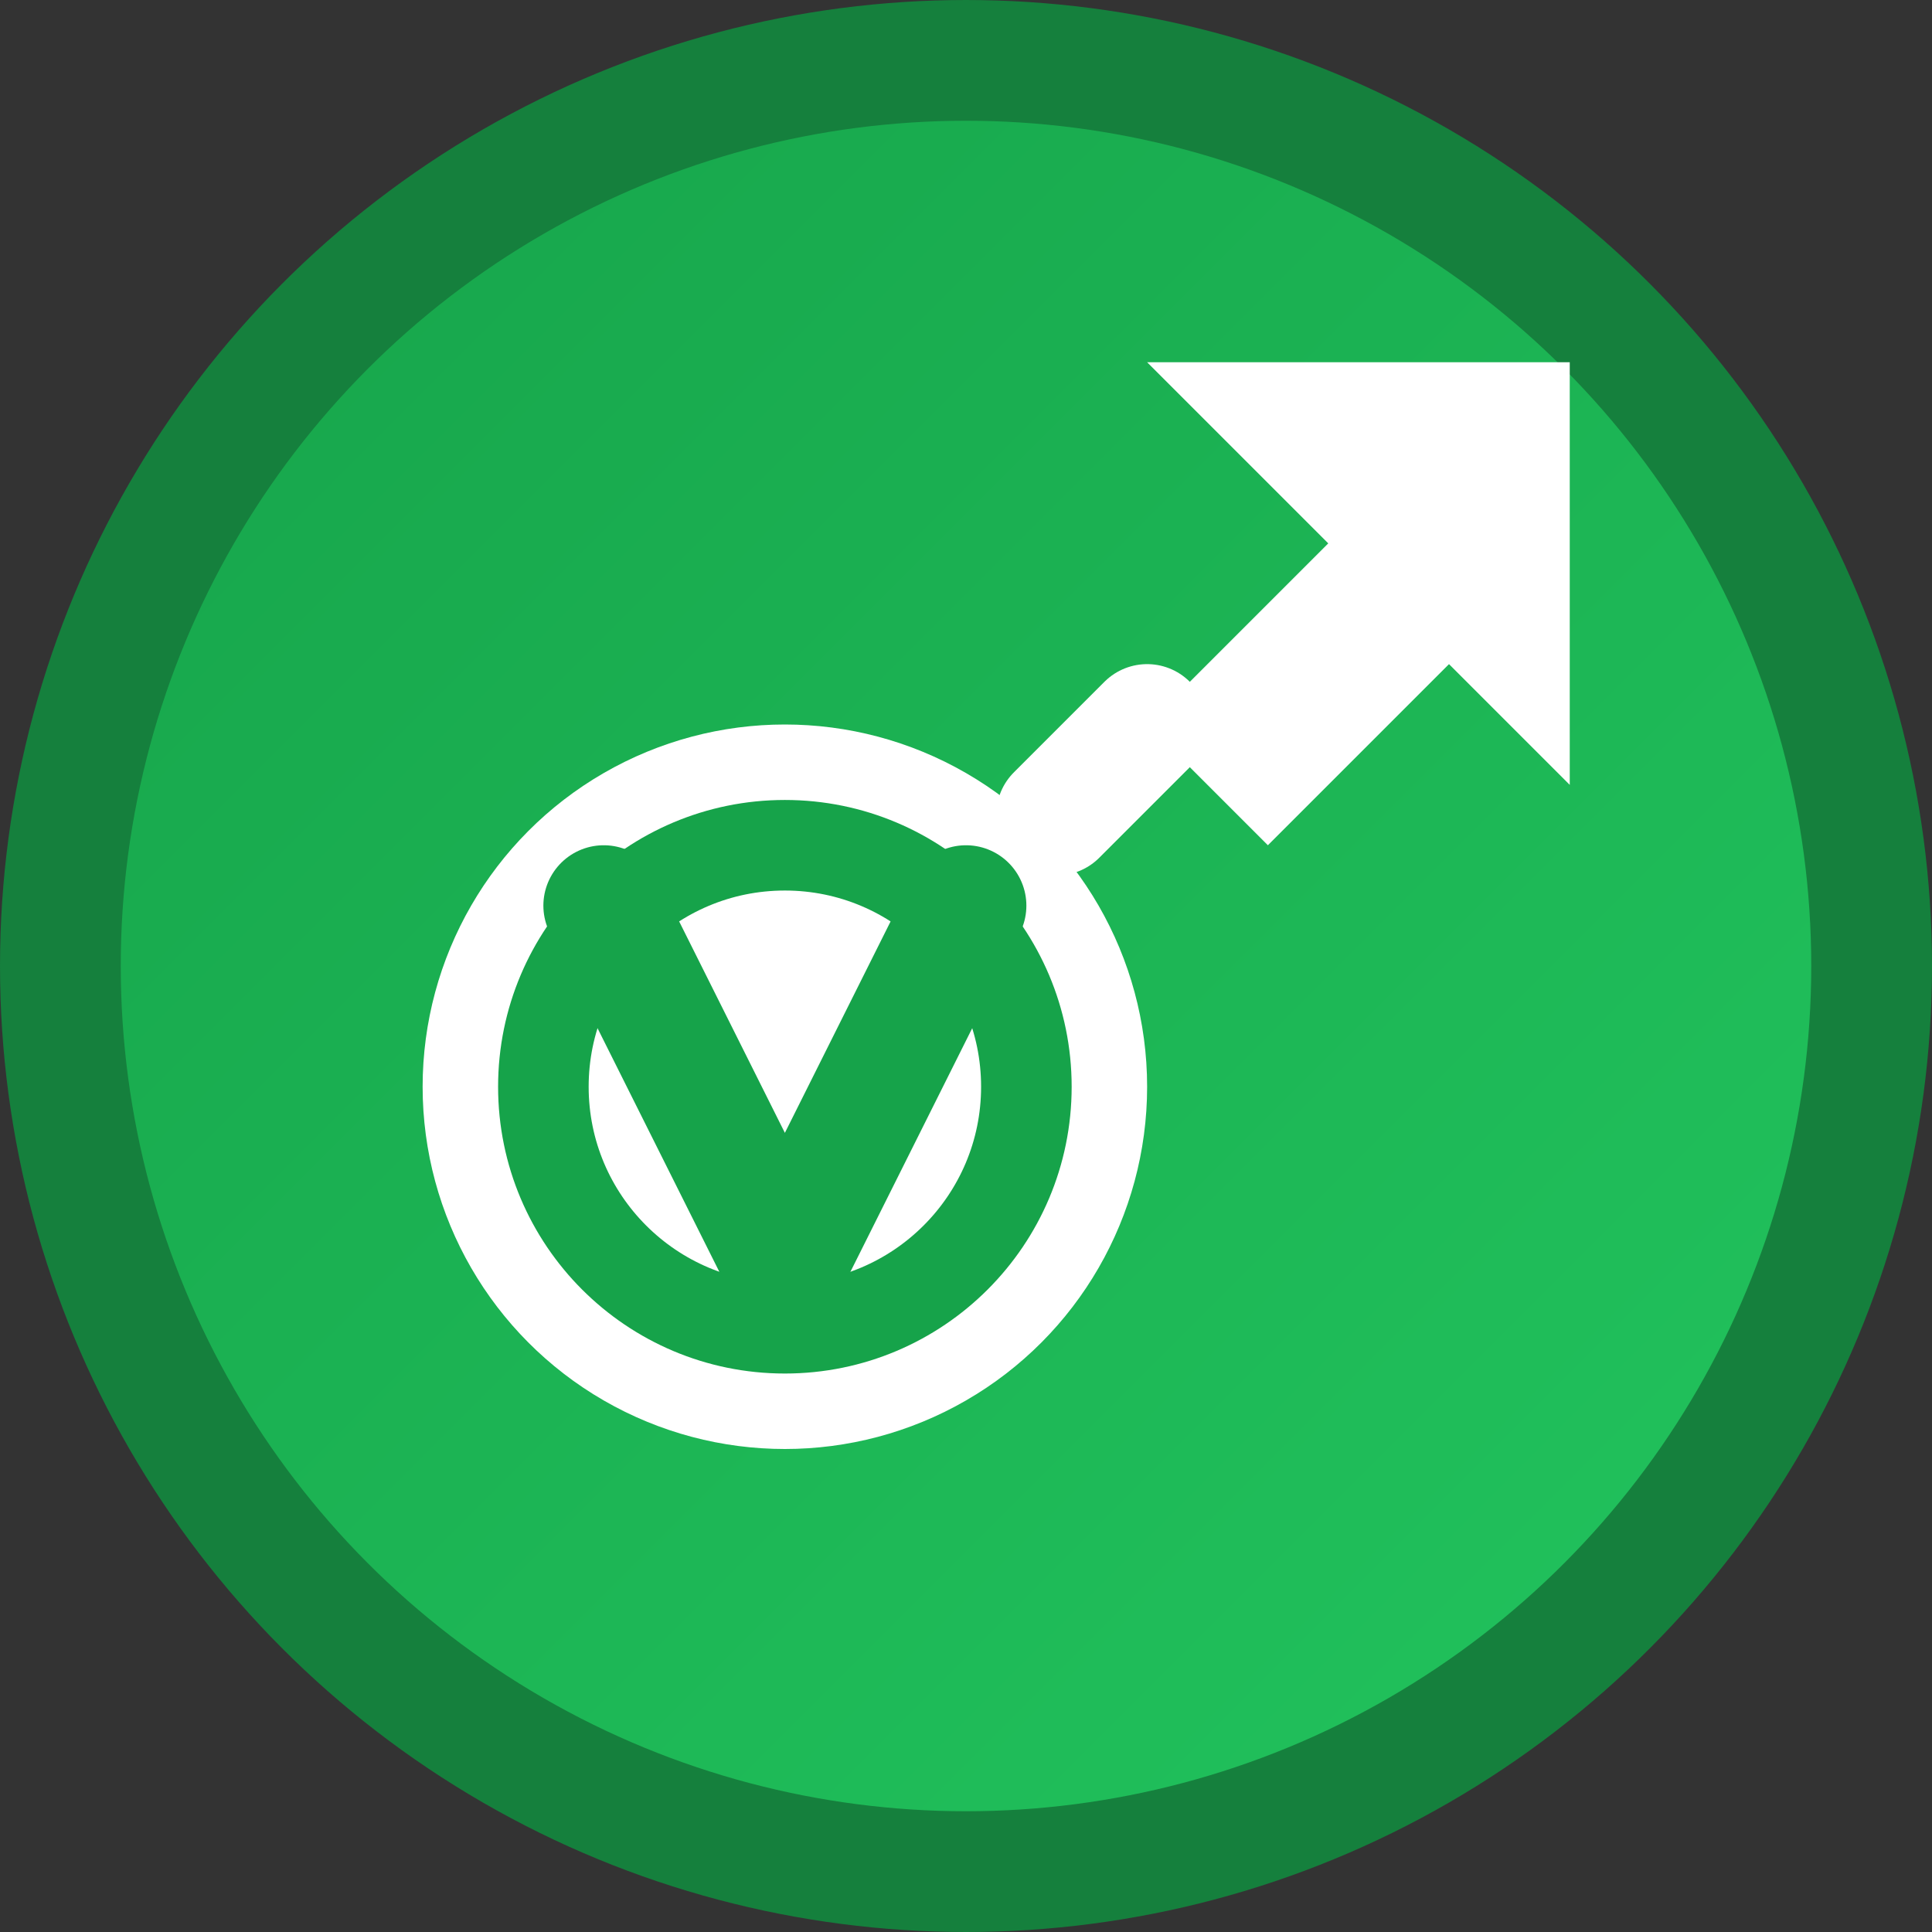
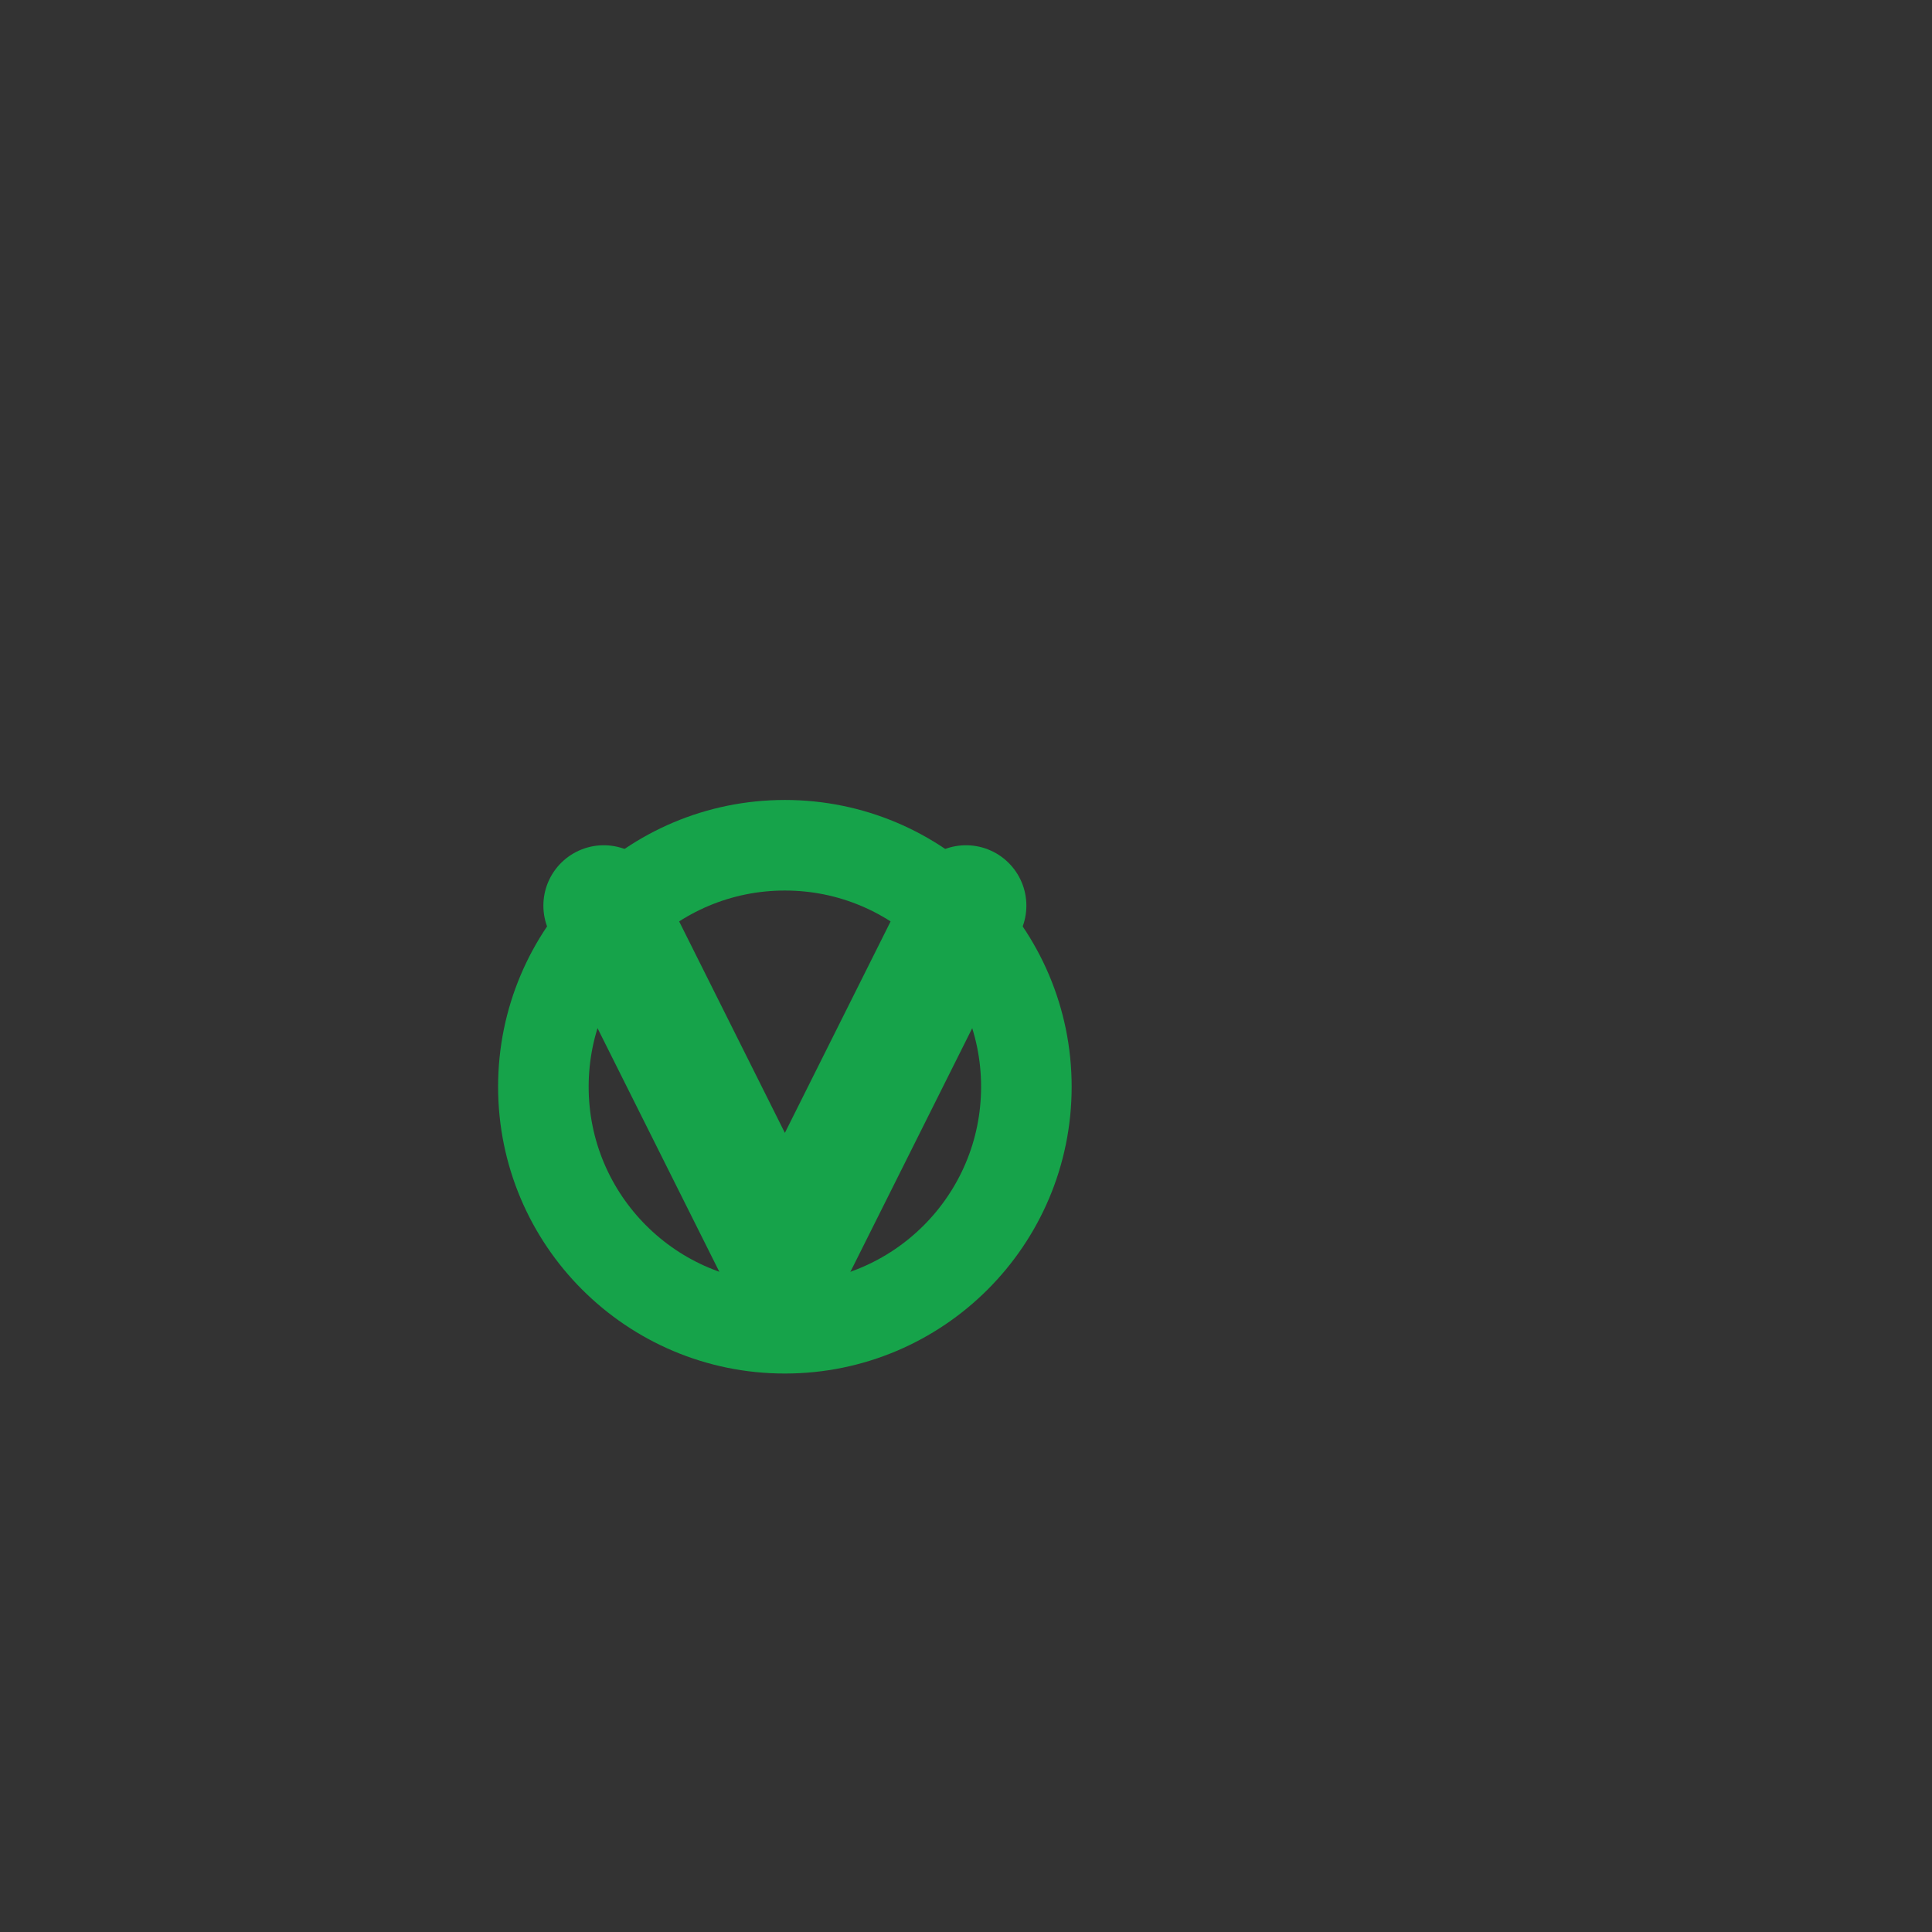
<svg xmlns="http://www.w3.org/2000/svg" viewBox="0 0 32 32" width="32" height="32">
  <rect x="0" y="0" width="32" height="32" fill="#333333" stroke="none" />
  <defs>
    <linearGradient id="bgGradient" x1="0%" y1="0%" x2="100%" y2="100%">
      <stop offset="0%" style="stop-color:#16A34A;stop-opacity:1" />
      <stop offset="100%" style="stop-color:#22C55E;stop-opacity:1" />
    </linearGradient>
  </defs>
-   <circle cx="16" cy="16" r="15" fill="url(#bgGradient)" stroke="#15803D" stroke-width="2" />
  <g fill="white" stroke="none">
-     <circle cx="13" cy="18" r="6" fill="white" />
-     <path d="M19 6 L26 6 L26 13 L24 11 L21 14 L19 12 L22 9 Z" fill="white" />
-     <line x1="19" y1="12" x2="17.5" y2="13.5" stroke="white" stroke-width="2" stroke-linecap="round" />
-   </g>
+     </g>
  <circle cx="13" cy="18" r="4" fill="none" stroke="#16A34A" stroke-width="1.5" />
  <path d="M10 15 L13 21 L16 15" fill="none" stroke="#16A34A" stroke-width="2" stroke-linecap="round" stroke-linejoin="round" />
</svg>